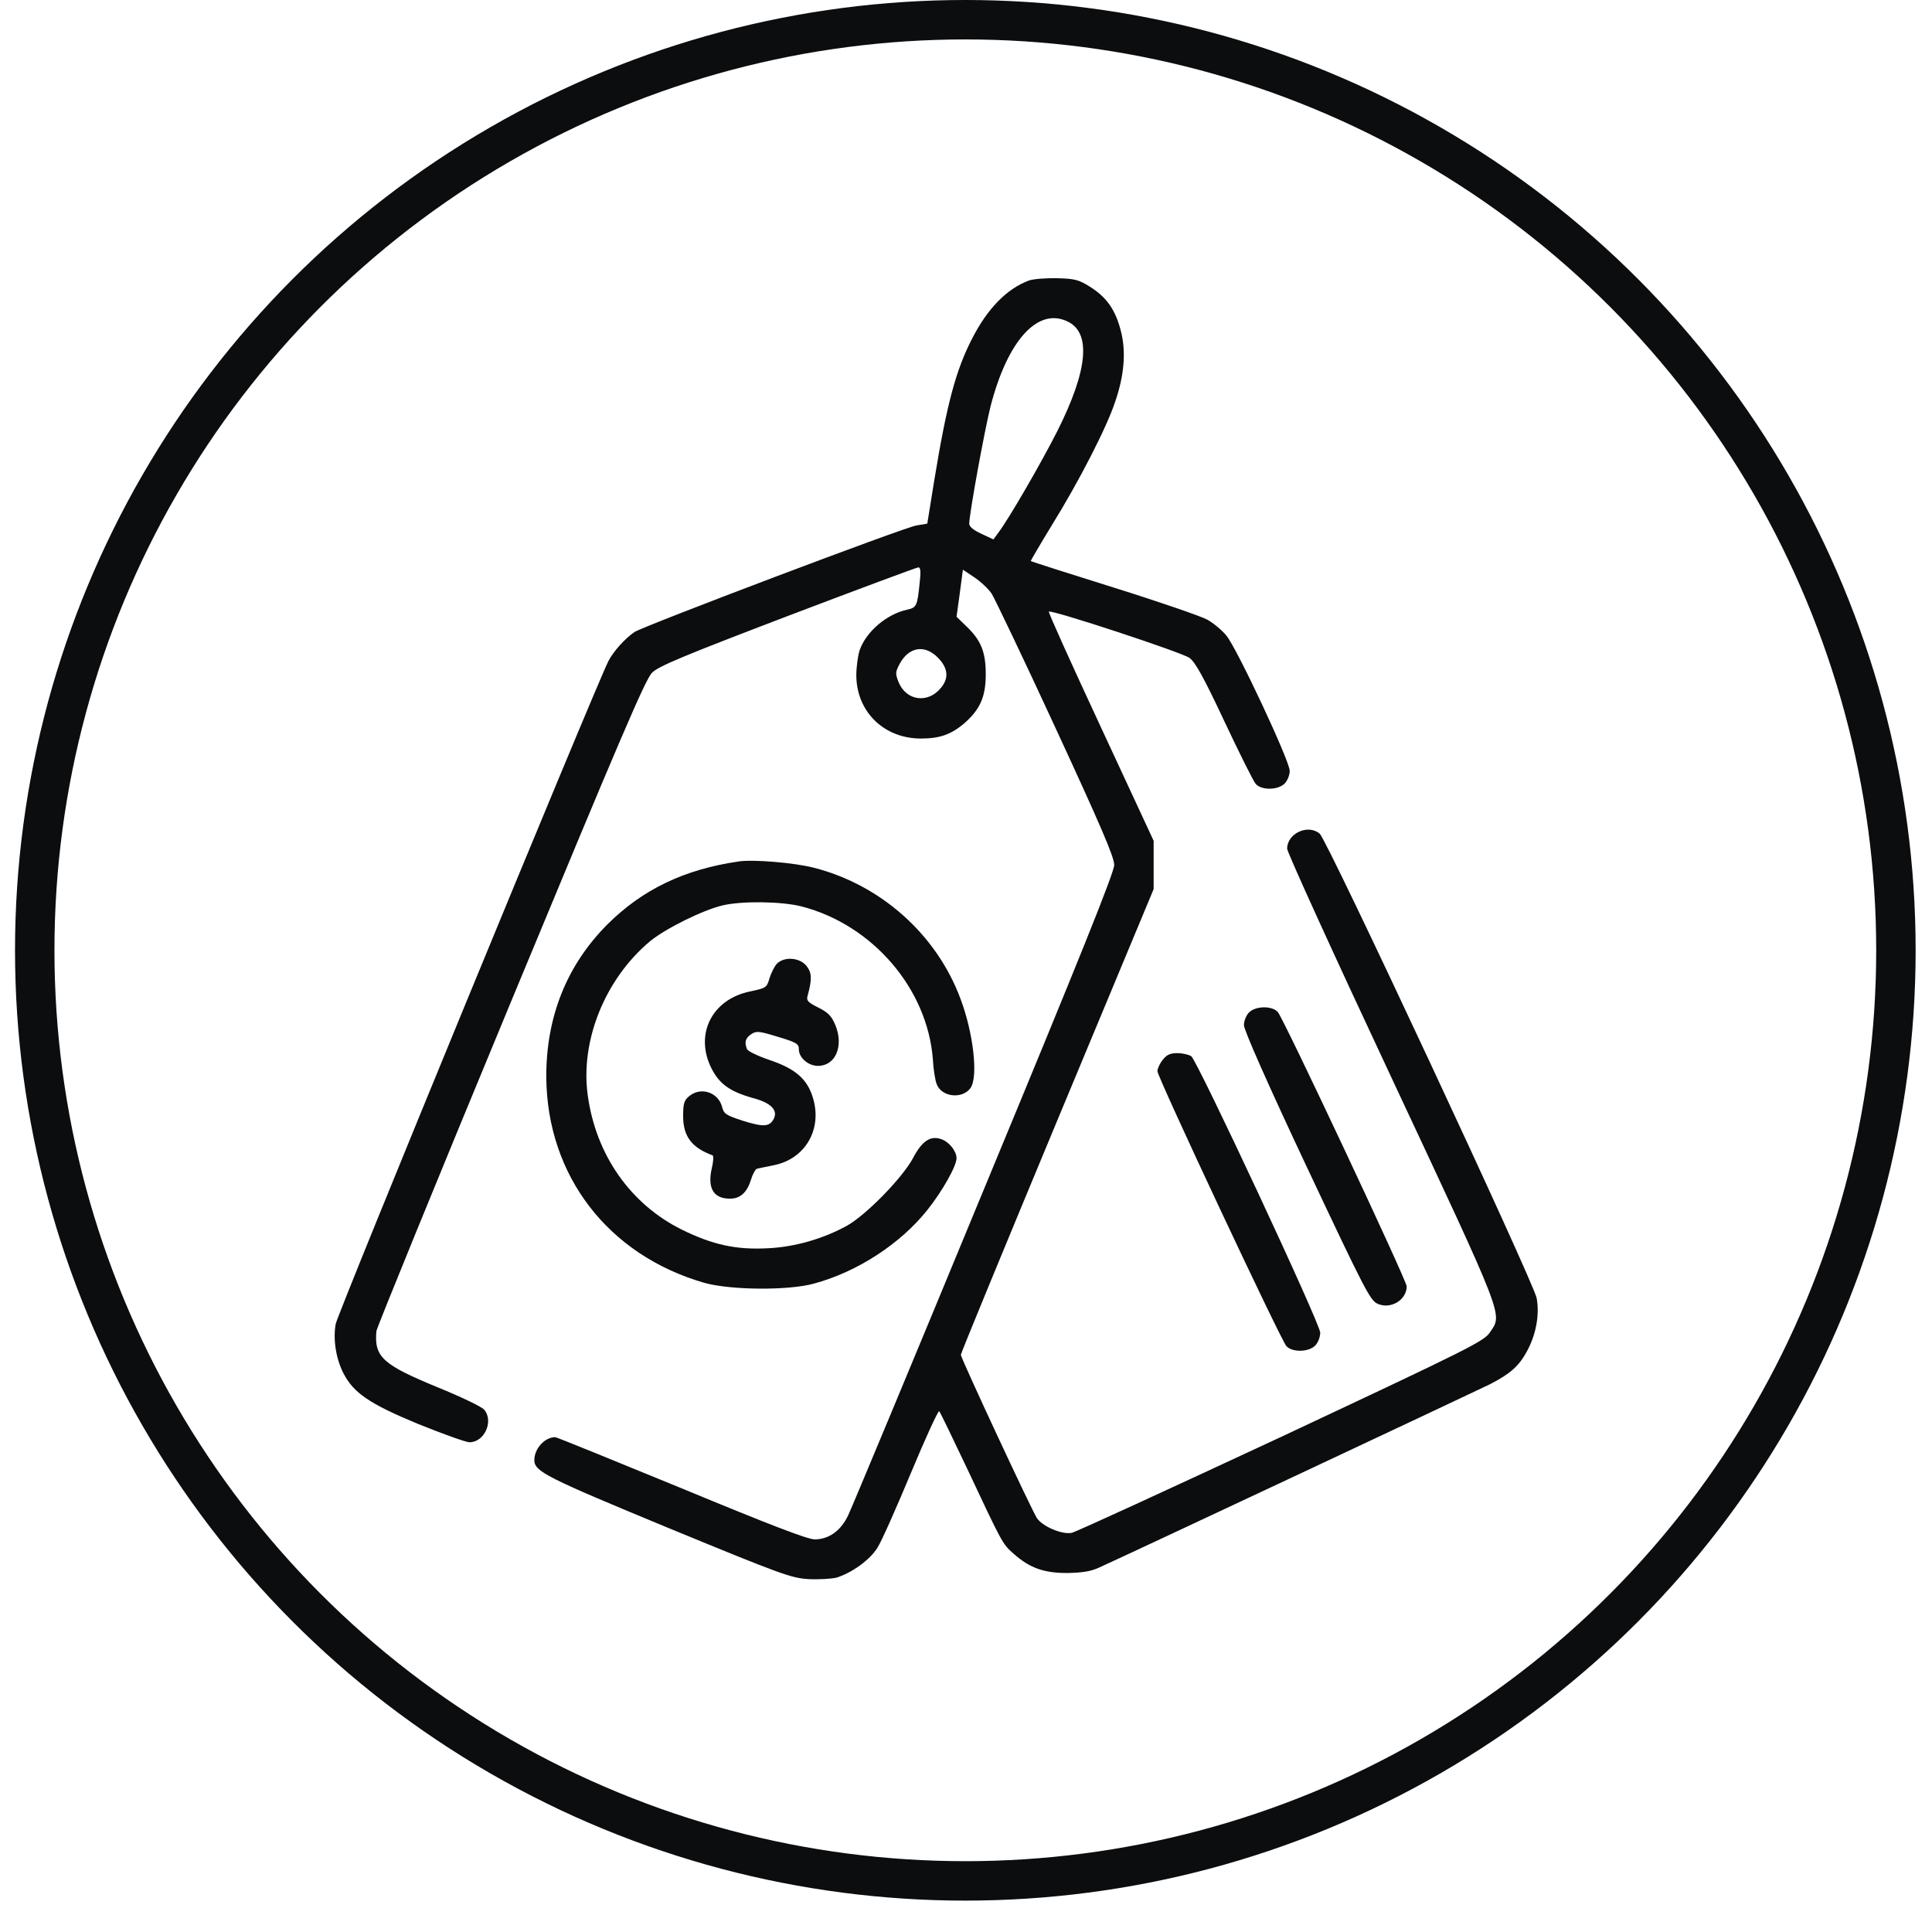
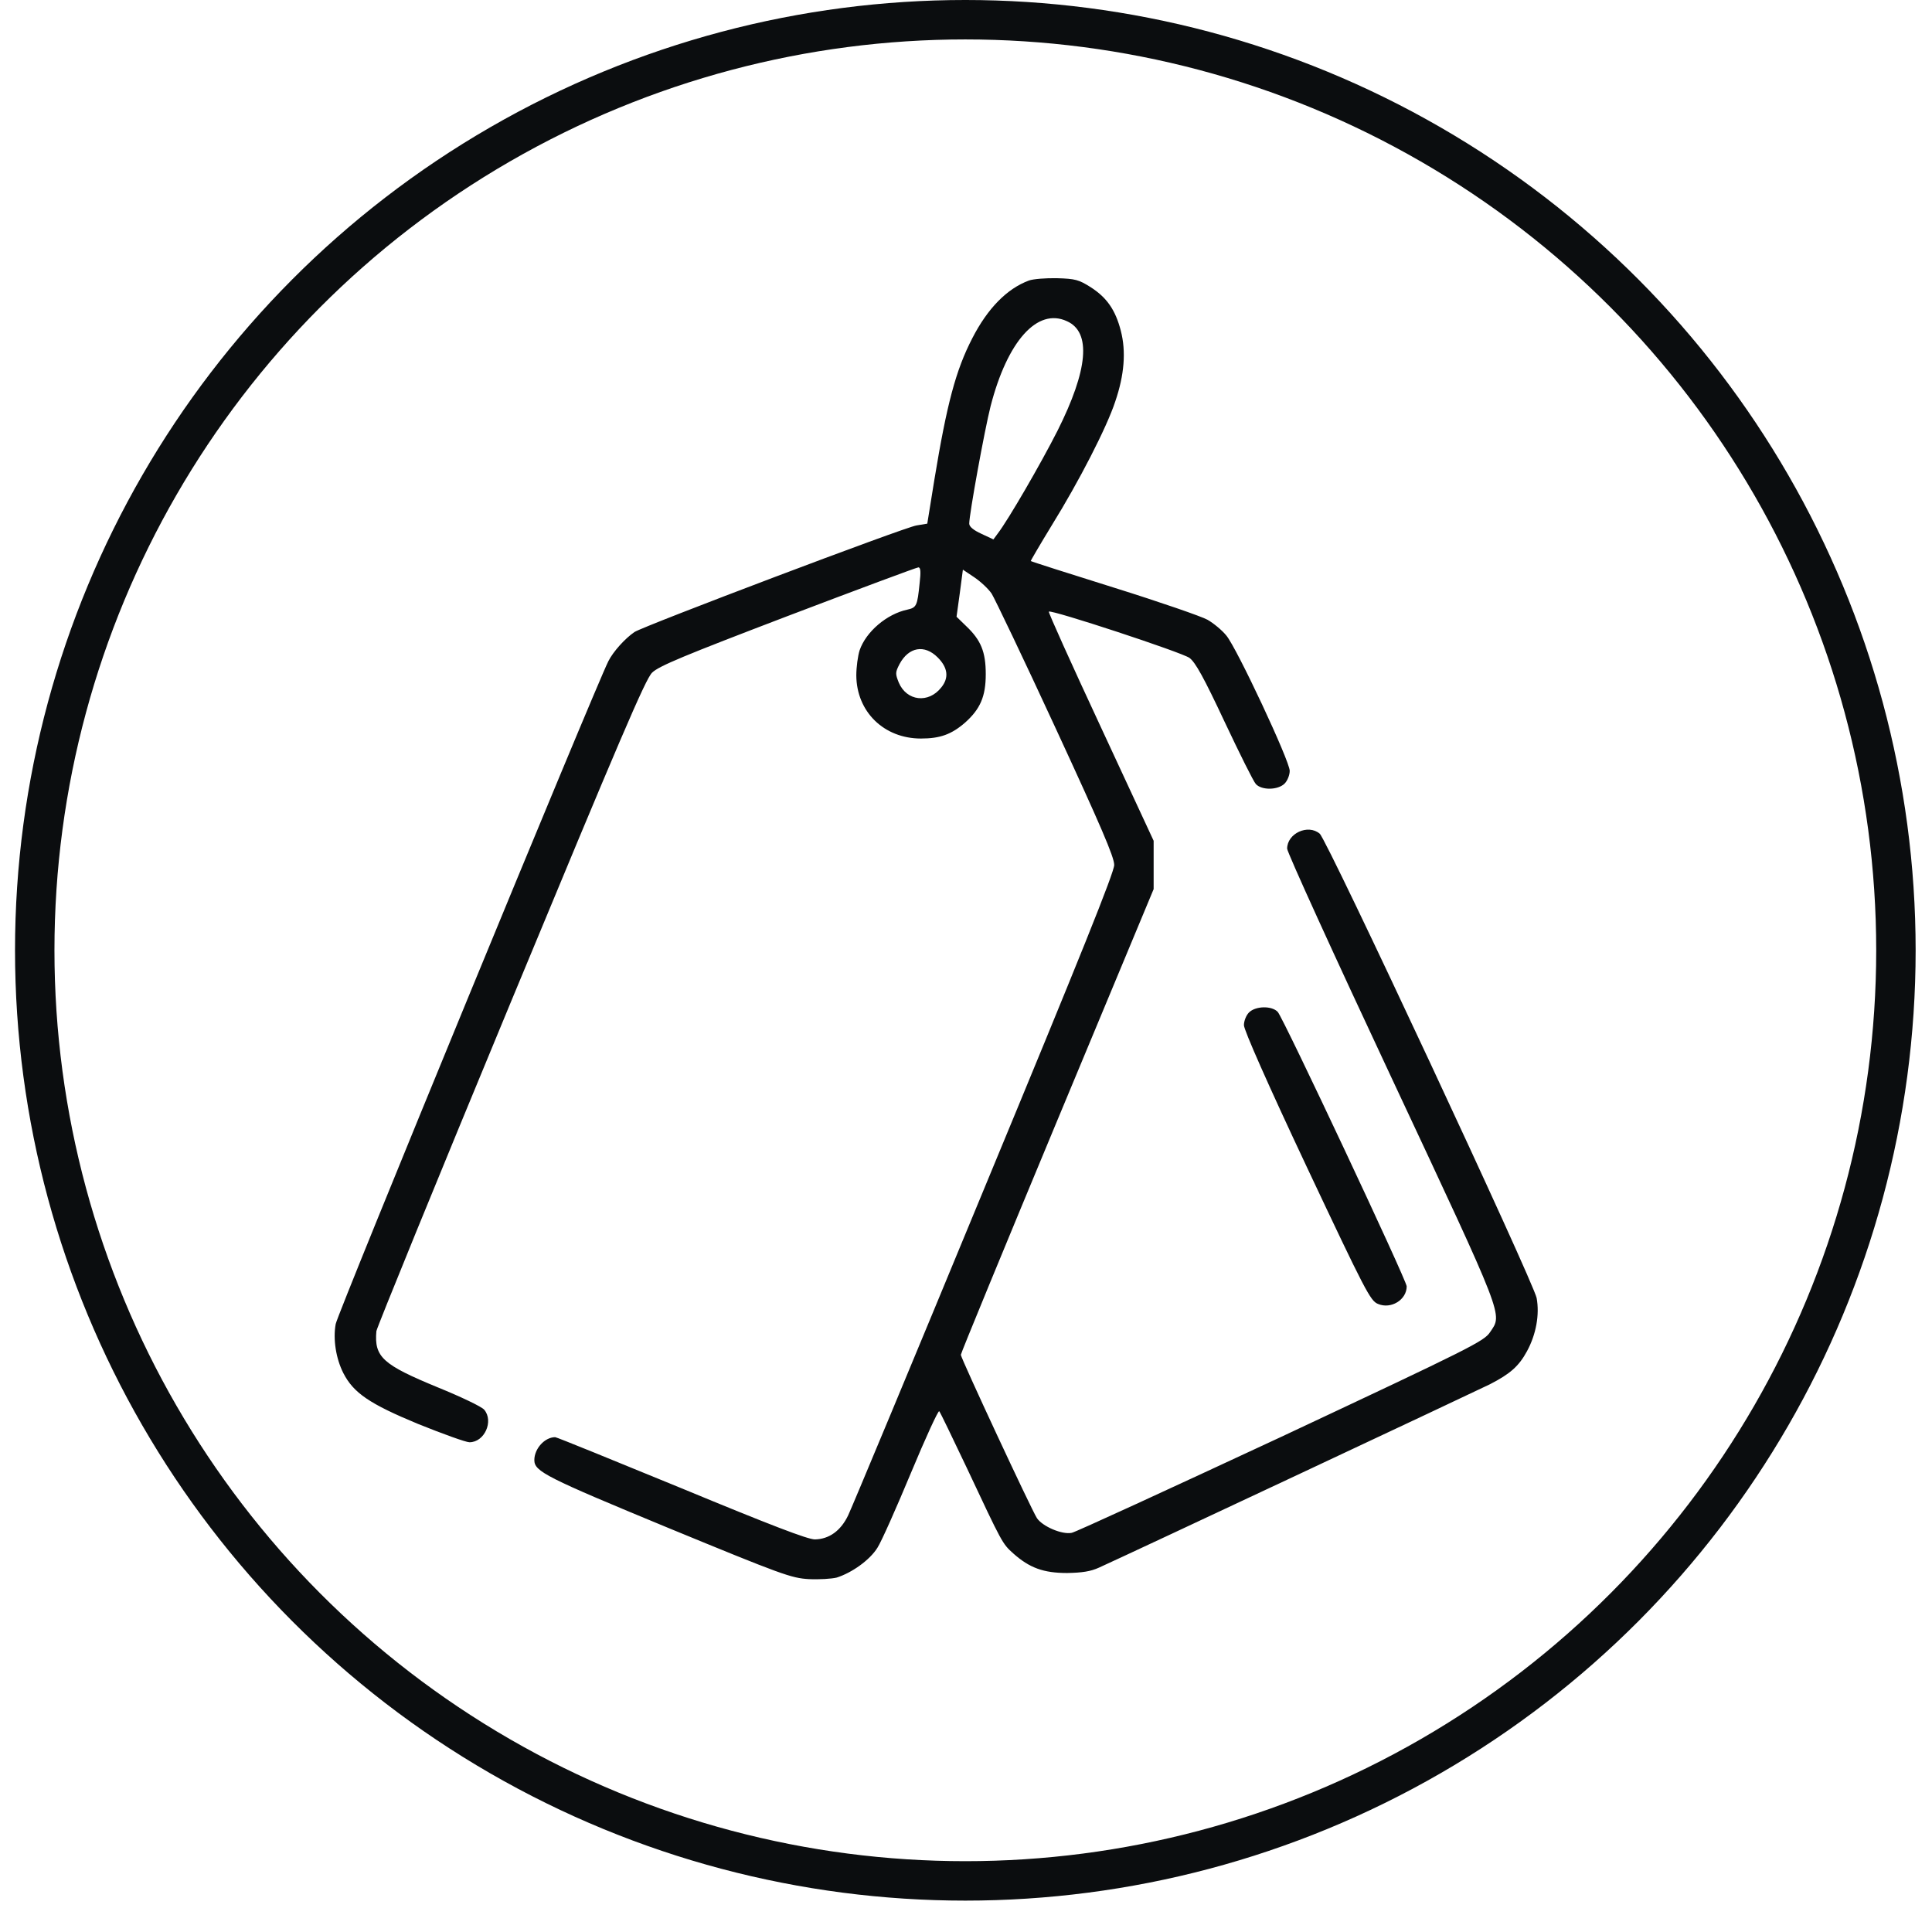
<svg xmlns="http://www.w3.org/2000/svg" fill="none" viewBox="0 0 49 49" height="49" width="49">
  <circle stroke="#0B0D0F" r="23.602" cy="24.102" cx="24.483" />
  <path fill="#0B0D0F" d="M26.098 7.114C25.537 7.321 25.047 7.824 24.66 8.578C24.24 9.391 24.015 10.243 23.698 12.165L23.518 13.281L23.247 13.326C22.957 13.365 16.332 15.874 16.093 16.029C15.855 16.19 15.552 16.525 15.429 16.77C15.094 17.435 8.566 33.296 8.514 33.58C8.443 33.967 8.521 34.457 8.708 34.825C8.966 35.328 9.372 35.605 10.604 36.115C11.23 36.367 11.817 36.579 11.907 36.579C12.288 36.579 12.526 36.044 12.281 35.754C12.217 35.676 11.688 35.425 11.101 35.186C9.708 34.612 9.488 34.419 9.546 33.761C9.553 33.683 11.082 29.936 12.946 25.44C15.719 18.751 16.371 17.222 16.538 17.061C16.706 16.893 17.364 16.622 19.983 15.622C21.763 14.945 23.253 14.39 23.292 14.39C23.35 14.39 23.357 14.506 23.324 14.79C23.266 15.364 23.247 15.409 23.015 15.461C22.492 15.571 21.963 16.022 21.802 16.493C21.757 16.635 21.718 16.919 21.718 17.132C21.725 18.054 22.421 18.731 23.357 18.731C23.84 18.731 24.131 18.628 24.479 18.325C24.86 17.983 25.001 17.667 25.001 17.099C25.001 16.532 24.879 16.235 24.505 15.88L24.26 15.642L24.343 15.042L24.421 14.448L24.711 14.642C24.872 14.751 25.066 14.932 25.15 15.055C25.227 15.177 25.962 16.712 26.775 18.473C27.917 20.944 28.259 21.737 28.259 21.937C28.259 22.124 27.414 24.227 24.963 30.142C23.157 34.515 21.602 38.244 21.512 38.431C21.325 38.824 21.028 39.037 20.667 39.043C20.486 39.043 19.544 38.682 17.287 37.747C15.558 37.037 14.12 36.45 14.081 36.45C13.816 36.45 13.552 36.741 13.552 37.031C13.552 37.321 13.849 37.469 16.938 38.747C19.835 39.94 20.067 40.024 20.512 40.05C20.776 40.063 21.093 40.043 21.221 40.011C21.608 39.888 22.06 39.566 22.253 39.256C22.357 39.095 22.737 38.237 23.105 37.353C23.473 36.47 23.795 35.767 23.821 35.792C23.847 35.818 24.156 36.463 24.518 37.224C25.427 39.16 25.421 39.147 25.698 39.398C26.111 39.766 26.466 39.895 27.066 39.895C27.446 39.888 27.659 39.856 27.872 39.759C28.684 39.392 37.451 35.276 37.786 35.109C38.302 34.844 38.521 34.651 38.728 34.27C38.96 33.844 39.05 33.341 38.973 32.922C38.895 32.516 33.664 21.305 33.471 21.144C33.174 20.892 32.645 21.137 32.645 21.524C32.645 21.615 33.838 24.233 35.296 27.343C38.186 33.516 38.108 33.316 37.792 33.786C37.638 34.019 37.328 34.173 32.503 36.438C29.678 37.753 27.285 38.856 27.182 38.876C26.936 38.927 26.44 38.714 26.298 38.502C26.156 38.282 24.369 34.444 24.369 34.361C24.369 34.322 25.472 31.645 26.814 28.42L29.259 22.55V21.937V21.324L27.917 18.434C27.175 16.841 26.582 15.525 26.601 15.512C26.659 15.454 29.975 16.545 30.168 16.686C30.317 16.796 30.529 17.177 31.058 18.305C31.439 19.112 31.794 19.828 31.852 19.886C32 20.047 32.413 20.041 32.581 19.873C32.651 19.802 32.71 19.66 32.71 19.55C32.71 19.299 31.368 16.435 31.103 16.119C30.994 15.983 30.774 15.803 30.626 15.719C30.478 15.635 29.413 15.267 28.259 14.906C27.104 14.545 26.156 14.242 26.143 14.229C26.137 14.223 26.375 13.816 26.678 13.319C27.362 12.216 28.072 10.836 28.285 10.184C28.517 9.507 28.562 8.914 28.427 8.391C28.291 7.862 28.072 7.546 27.659 7.282C27.362 7.095 27.272 7.069 26.808 7.056C26.524 7.05 26.208 7.075 26.098 7.114ZM27.059 8.146C27.685 8.424 27.594 9.385 26.82 10.926C26.395 11.765 25.576 13.178 25.305 13.532L25.195 13.681L24.892 13.539C24.692 13.448 24.582 13.358 24.582 13.281C24.582 13.042 24.969 10.913 25.124 10.301C25.55 8.649 26.311 7.798 27.059 8.146ZM23.782 16.674C24.04 16.932 24.073 17.19 23.873 17.435C23.55 17.848 22.995 17.783 22.795 17.312C22.705 17.086 22.705 17.054 22.815 16.841C23.047 16.409 23.447 16.338 23.782 16.674Z" />
-   <path fill="#0B0D0F" d="M18.745 21.847C17.358 22.047 16.3 22.556 15.41 23.44C14.372 24.479 13.849 25.794 13.855 27.323C13.875 29.819 15.423 31.832 17.861 32.535C18.519 32.722 20.003 32.735 20.648 32.554C21.744 32.258 22.841 31.542 23.518 30.69C23.899 30.213 24.26 29.574 24.26 29.374C24.26 29.2 24.079 28.968 23.886 28.897C23.602 28.787 23.383 28.936 23.151 29.381C22.886 29.871 21.977 30.806 21.486 31.084C20.893 31.413 20.17 31.625 19.487 31.658C18.674 31.703 18.081 31.574 17.294 31.187C15.991 30.542 15.113 29.291 14.907 27.781C14.713 26.394 15.346 24.827 16.487 23.872C16.868 23.556 17.829 23.079 18.326 22.963C18.816 22.847 19.816 22.86 20.325 22.988C22.131 23.453 23.525 25.078 23.66 26.872C23.673 27.117 23.718 27.401 23.757 27.497C23.879 27.826 24.408 27.884 24.615 27.594C24.815 27.31 24.686 26.188 24.357 25.323C23.75 23.698 22.338 22.44 20.641 22.008C20.145 21.879 19.113 21.795 18.745 21.847Z" />
-   <path fill="#0B0D0F" d="M19.694 24.453C19.635 24.524 19.552 24.691 19.513 24.82C19.448 25.046 19.429 25.059 19.035 25.143C18.061 25.336 17.61 26.227 18.042 27.091C18.242 27.491 18.513 27.684 19.087 27.846C19.552 27.968 19.739 28.155 19.622 28.381C19.513 28.581 19.364 28.587 18.842 28.426C18.41 28.284 18.358 28.252 18.313 28.071C18.216 27.704 17.778 27.555 17.481 27.8C17.352 27.904 17.326 27.981 17.326 28.31C17.326 28.82 17.546 29.11 18.074 29.303C18.1 29.316 18.094 29.458 18.055 29.619C17.933 30.142 18.1 30.413 18.539 30.4C18.784 30.393 18.952 30.232 19.048 29.916C19.087 29.781 19.158 29.658 19.19 29.645C19.229 29.632 19.429 29.594 19.642 29.549C20.422 29.387 20.855 28.645 20.622 27.858C20.48 27.368 20.177 27.104 19.5 26.878C19.216 26.781 18.965 26.659 18.945 26.607C18.874 26.427 18.907 26.33 19.055 26.227C19.19 26.143 19.248 26.149 19.732 26.297C20.203 26.439 20.261 26.472 20.261 26.614C20.261 26.826 20.5 27.033 20.745 27.033C21.19 27.033 21.403 26.536 21.19 26.007C21.087 25.762 21.009 25.685 20.758 25.556C20.5 25.427 20.448 25.382 20.48 25.265C20.596 24.84 20.596 24.678 20.455 24.498C20.28 24.279 19.874 24.253 19.694 24.453Z" />
  <path fill="#0B0D0F" d="M31.678 25.678C31.607 25.749 31.549 25.891 31.549 26.001C31.549 26.123 32.149 27.484 33.142 29.594C34.632 32.754 34.755 32.993 34.948 33.07C35.277 33.212 35.677 32.967 35.677 32.625C35.677 32.477 32.549 25.82 32.407 25.665C32.258 25.504 31.846 25.511 31.678 25.678Z" />
-   <path fill="#0B0D0F" d="M29.491 26.878C29.413 26.975 29.355 27.104 29.355 27.168C29.355 27.317 32.484 33.986 32.626 34.141C32.774 34.302 33.187 34.296 33.355 34.128C33.426 34.057 33.484 33.915 33.484 33.799C33.484 33.574 30.375 26.917 30.213 26.788C30.155 26.749 29.994 26.71 29.865 26.71C29.678 26.71 29.594 26.749 29.491 26.878Z" />
</svg>